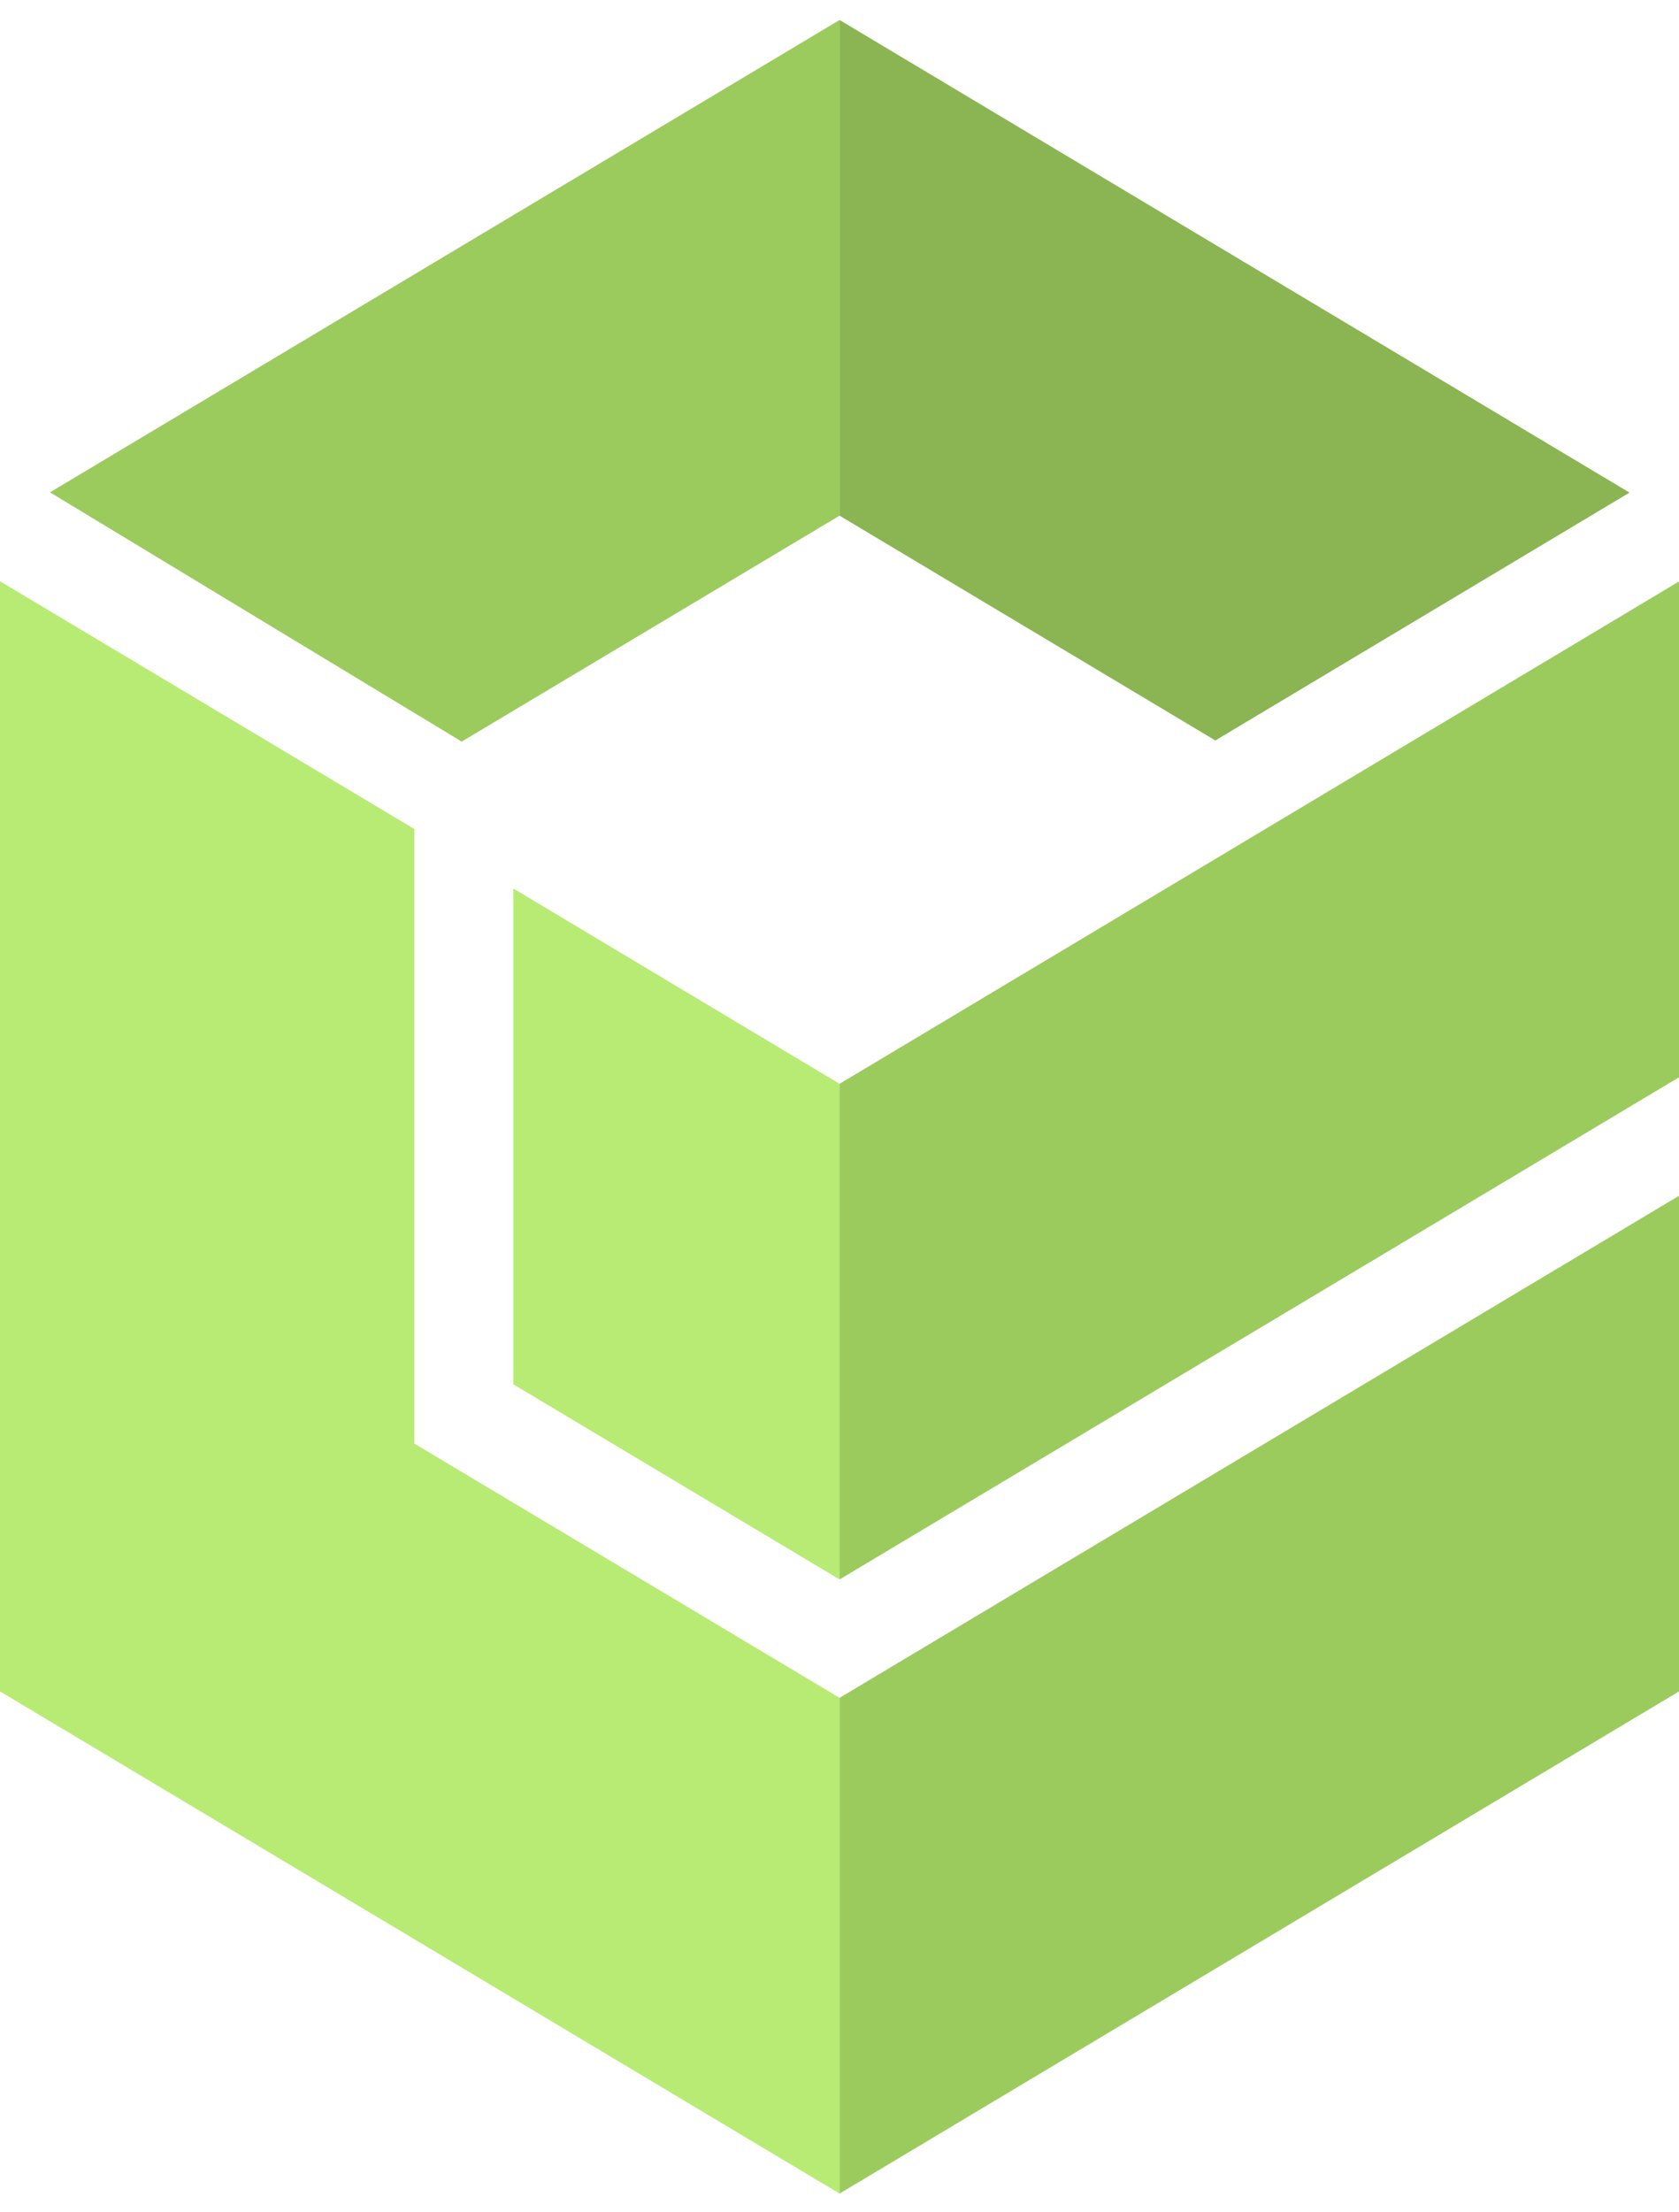
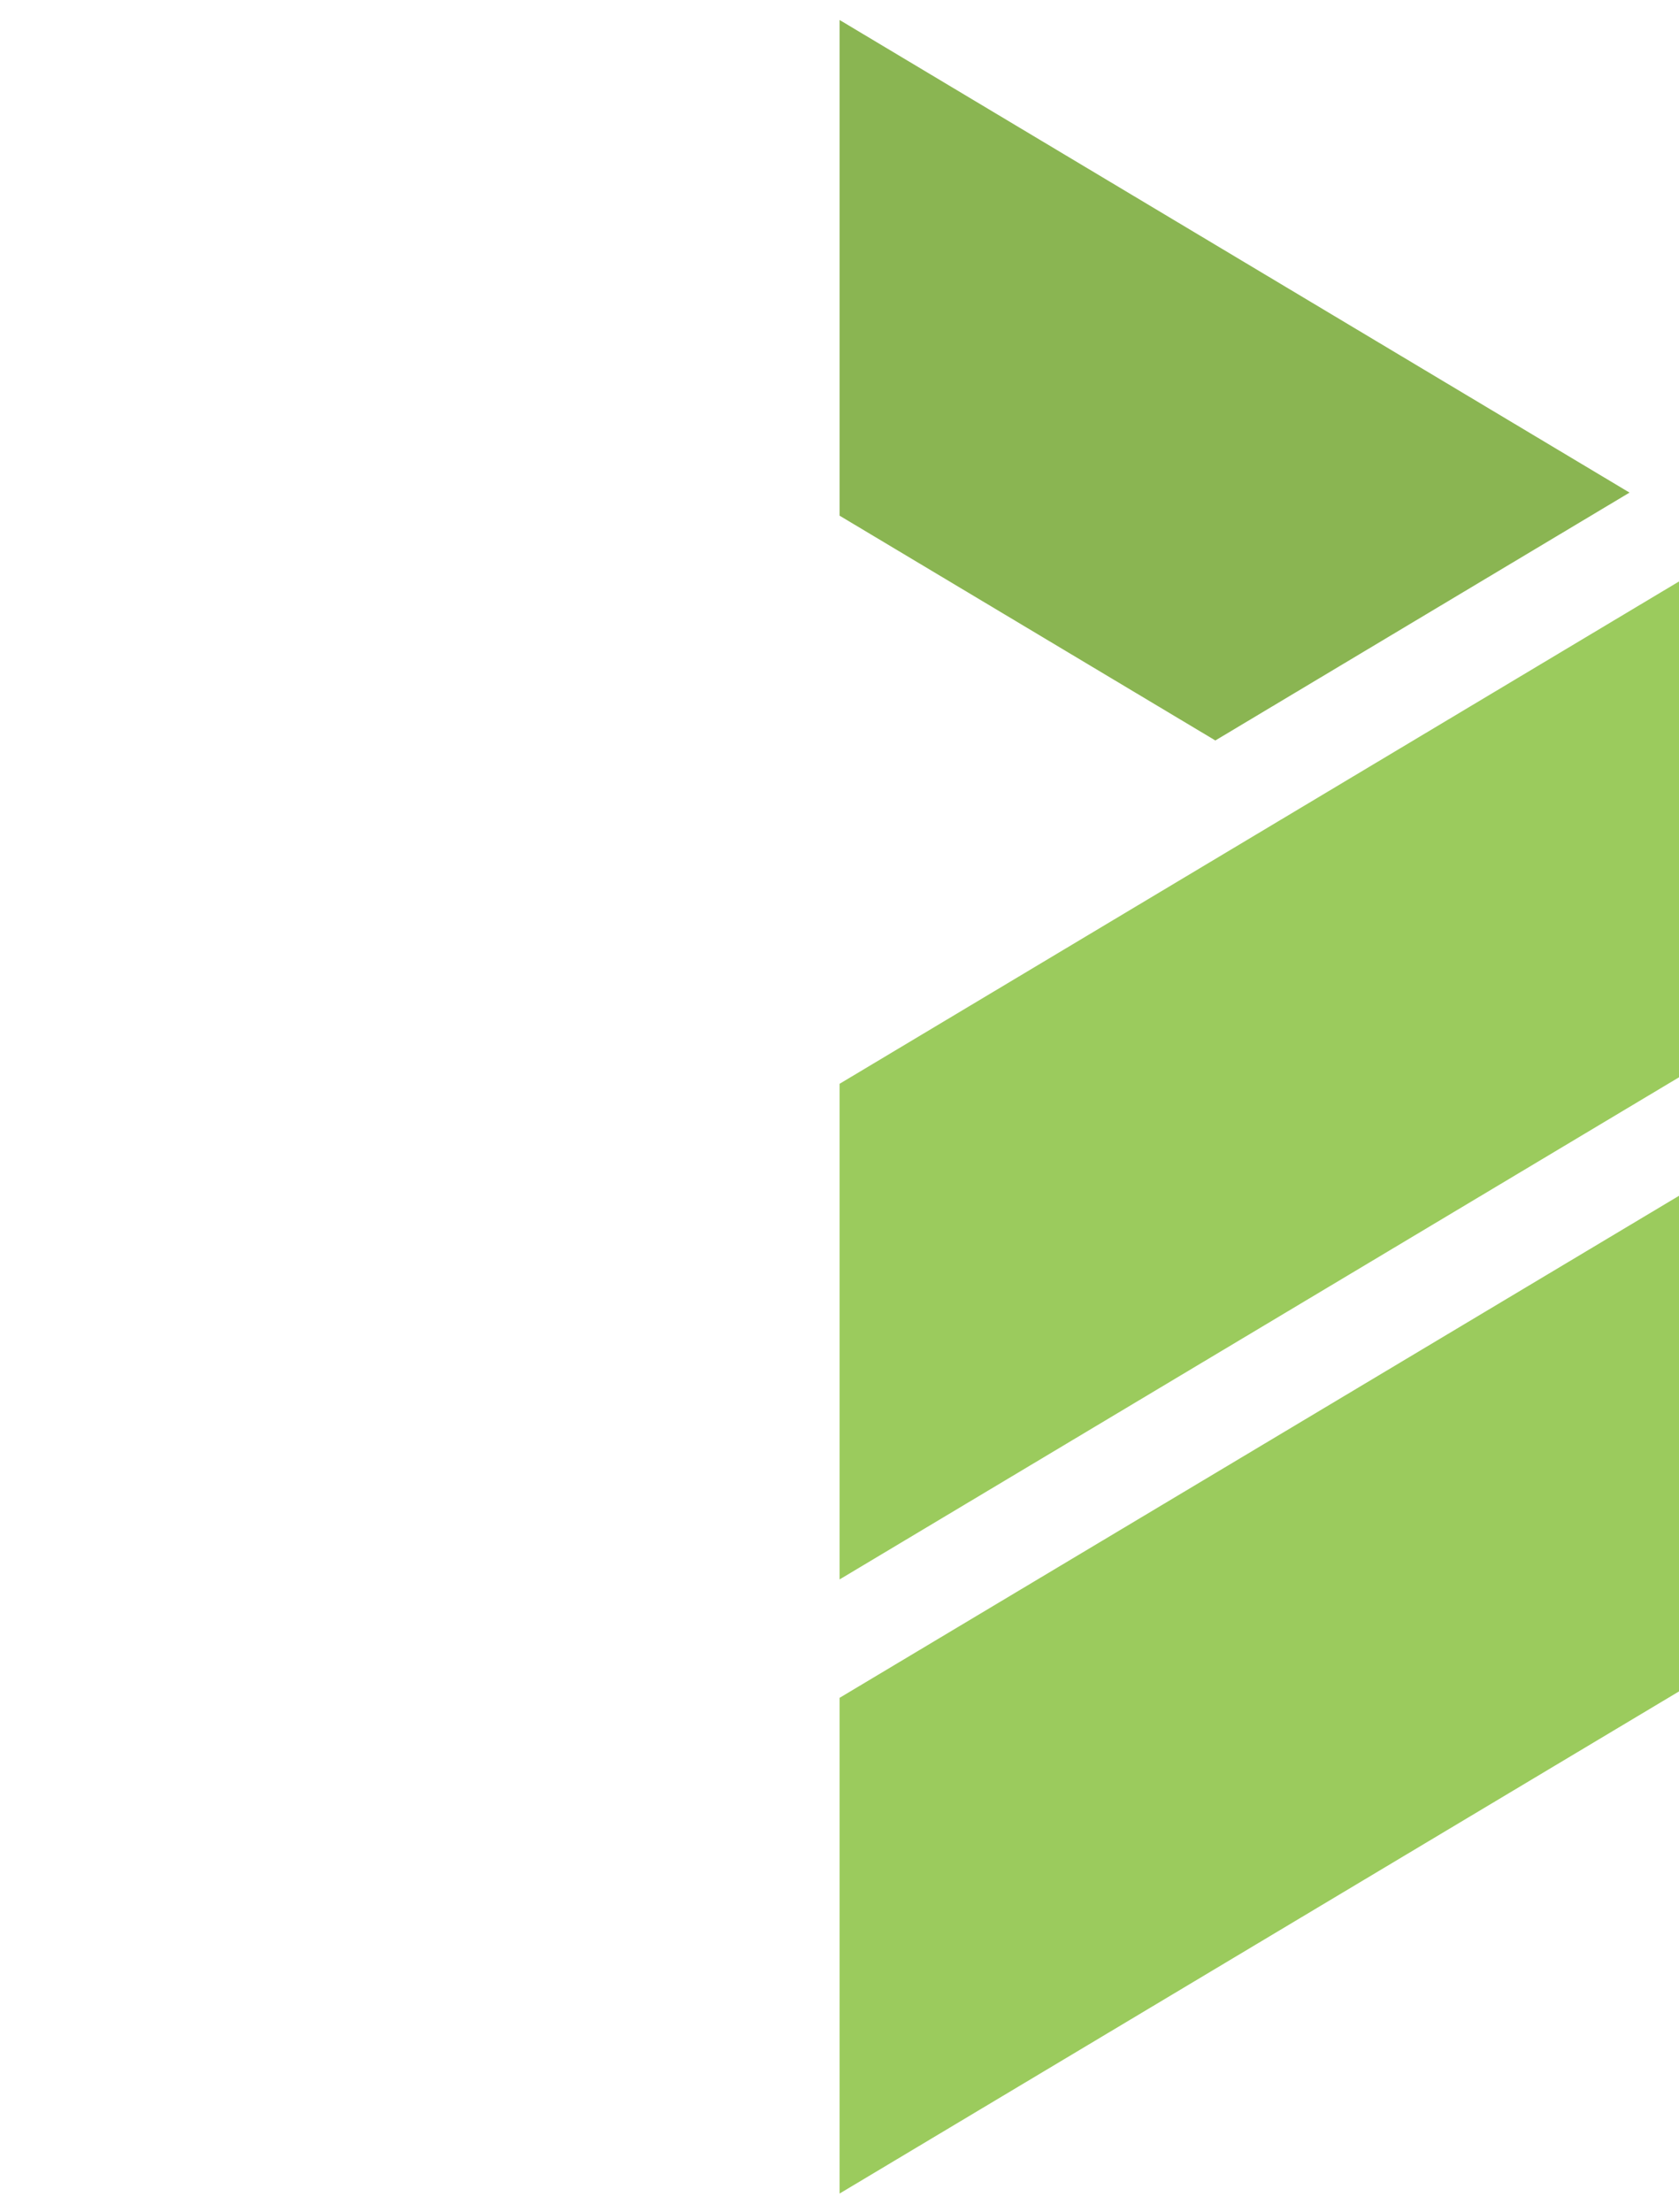
<svg xmlns="http://www.w3.org/2000/svg" width="60" height="79" viewBox="0 0 60 79" fill="none">
  <path d="M30.003 60.643V78.349L60 60.414V42.711L30.003 60.643Z" fill="#9BCB5D" />
  <path d="M43.431 26.448L58.232 17.595L30.003 0.714V18.419L43.431 26.448Z" fill="#8AB552" />
-   <path d="M18.345 31.735V49.445L30.002 56.414V38.711L18.345 31.735Z" fill="#B7EB73" />
  <path d="M60 20.769L30.003 38.711V56.414L60 38.479V20.769Z" fill="#9BCB5D" />
-   <path d="M1.786 17.585L16.499 26.489L30.002 18.419V0.714L1.786 17.585Z" fill="#9BCB5D" />
-   <path d="M14.806 51.561V29.61L0 20.761V60.413L30.002 78.349V60.643L14.806 51.561Z" fill="#B7EB73" />
</svg>